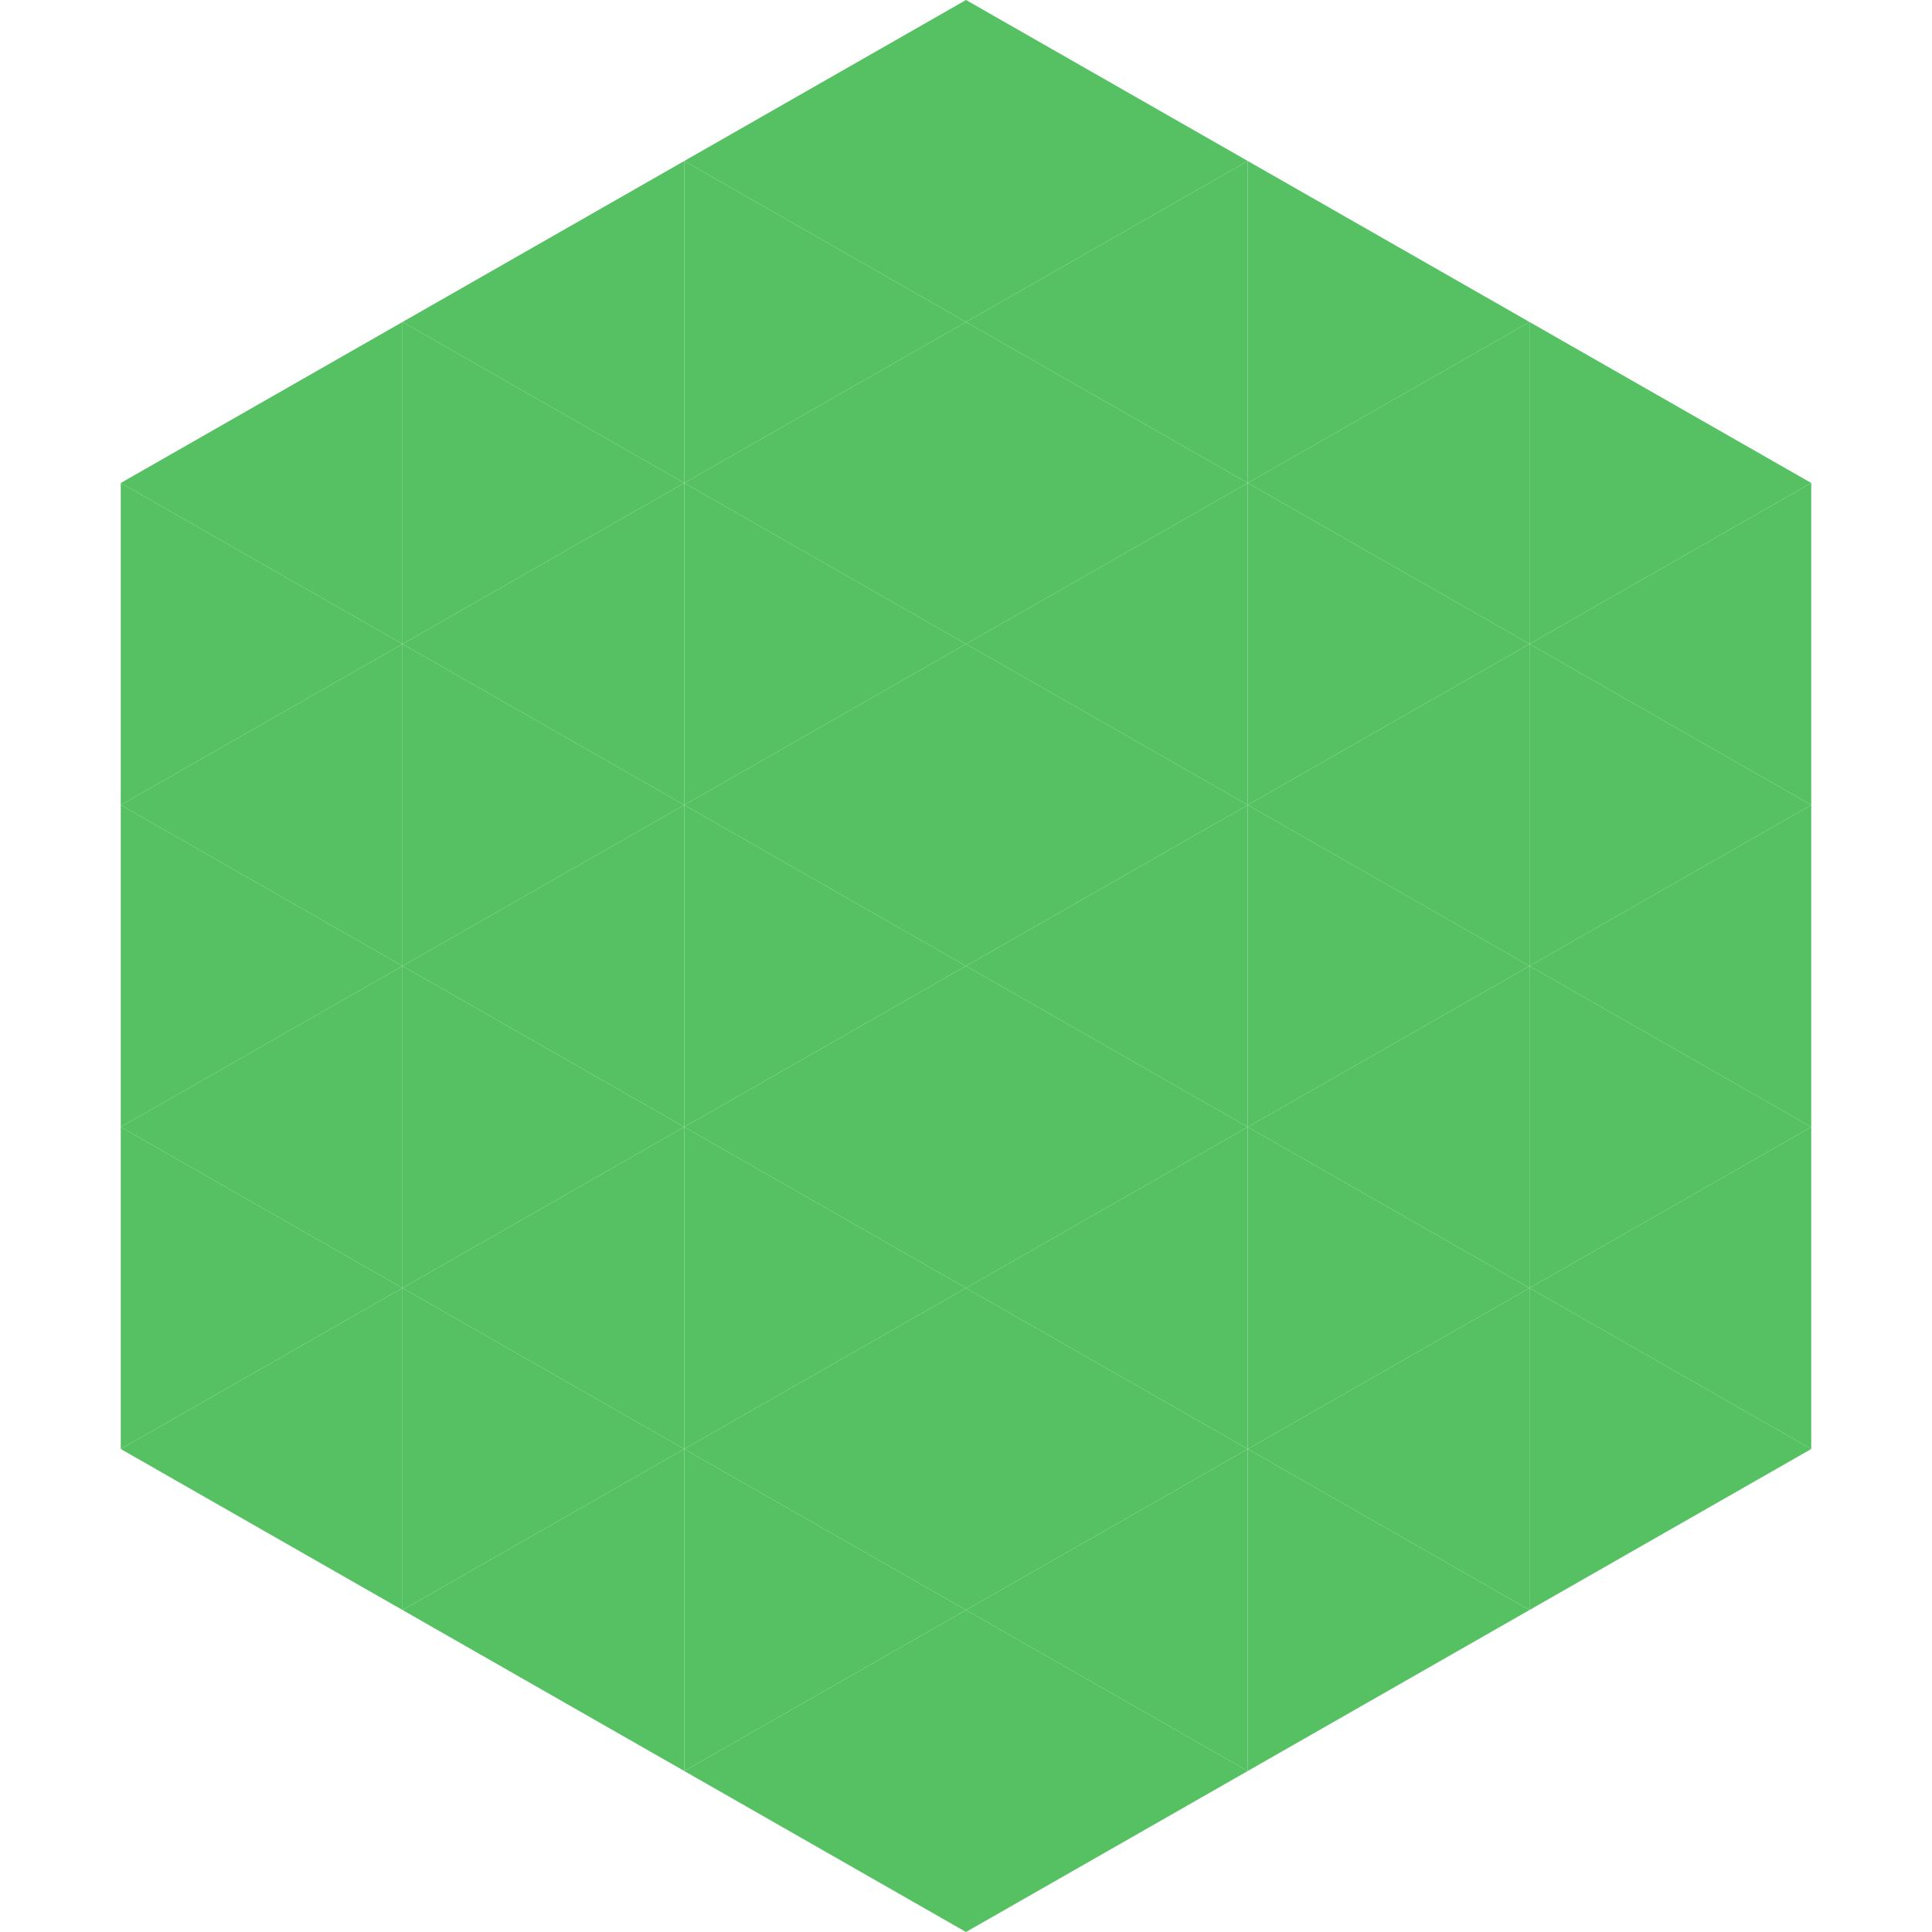
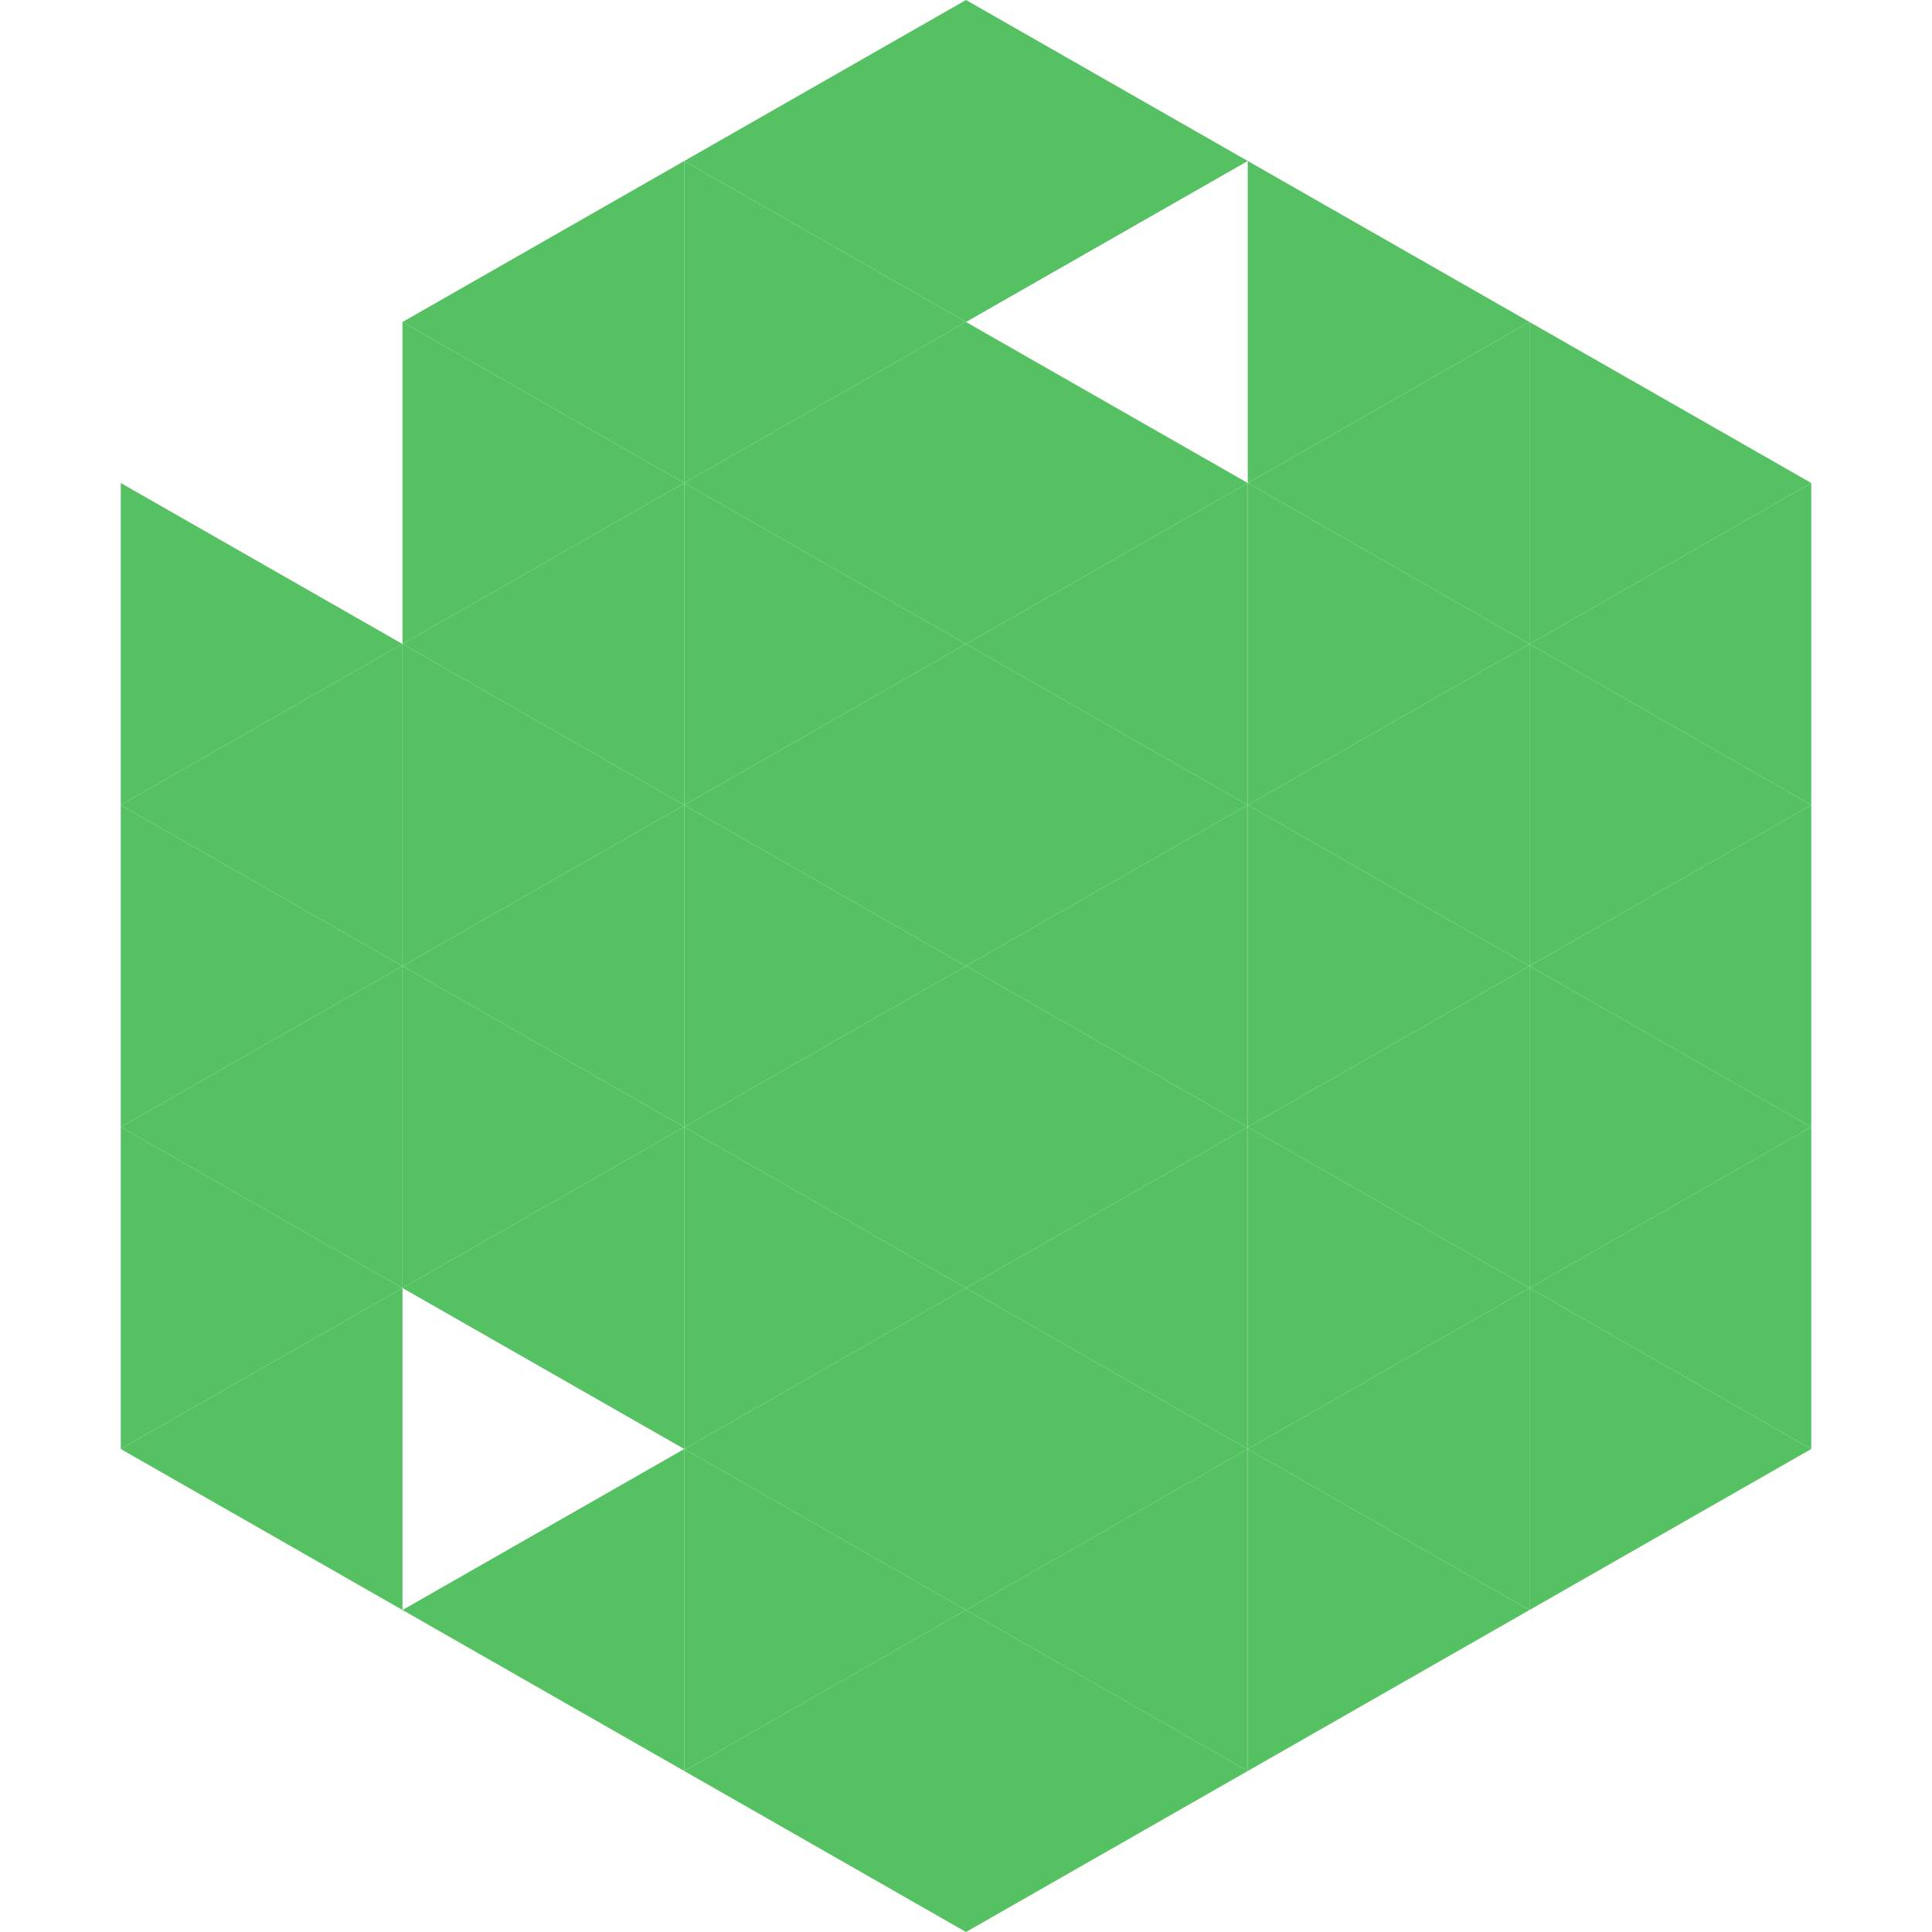
<svg xmlns="http://www.w3.org/2000/svg" width="240" height="240">
-   <polygon points="50,40 15,60 50,80" style="fill:rgb(85,193,98)" />
  <polygon points="190,40 225,60 190,80" style="fill:rgb(85,193,98)" />
  <polygon points="15,60 50,80 15,100" style="fill:rgb(85,193,98)" />
  <polygon points="225,60 190,80 225,100" style="fill:rgb(85,193,98)" />
  <polygon points="50,80 15,100 50,120" style="fill:rgb(85,193,98)" />
  <polygon points="190,80 225,100 190,120" style="fill:rgb(85,193,98)" />
  <polygon points="15,100 50,120 15,140" style="fill:rgb(85,193,98)" />
  <polygon points="225,100 190,120 225,140" style="fill:rgb(85,193,98)" />
  <polygon points="50,120 15,140 50,160" style="fill:rgb(85,193,98)" />
  <polygon points="190,120 225,140 190,160" style="fill:rgb(85,193,98)" />
  <polygon points="15,140 50,160 15,180" style="fill:rgb(85,193,98)" />
  <polygon points="225,140 190,160 225,180" style="fill:rgb(85,193,98)" />
  <polygon points="50,160 15,180 50,200" style="fill:rgb(85,193,98)" />
  <polygon points="190,160 225,180 190,200" style="fill:rgb(85,193,98)" />
  <polygon points="15,180 50,200 15,220" style="fill:rgb(255,255,255); fill-opacity:0" />
  <polygon points="225,180 190,200 225,220" style="fill:rgb(255,255,255); fill-opacity:0" />
  <polygon points="50,0 85,20 50,40" style="fill:rgb(255,255,255); fill-opacity:0" />
  <polygon points="190,0 155,20 190,40" style="fill:rgb(255,255,255); fill-opacity:0" />
  <polygon points="85,20 50,40 85,60" style="fill:rgb(85,193,98)" />
  <polygon points="155,20 190,40 155,60" style="fill:rgb(85,193,98)" />
  <polygon points="50,40 85,60 50,80" style="fill:rgb(85,193,98)" />
  <polygon points="190,40 155,60 190,80" style="fill:rgb(85,193,98)" />
  <polygon points="85,60 50,80 85,100" style="fill:rgb(85,193,98)" />
  <polygon points="155,60 190,80 155,100" style="fill:rgb(85,193,98)" />
  <polygon points="50,80 85,100 50,120" style="fill:rgb(85,193,98)" />
  <polygon points="190,80 155,100 190,120" style="fill:rgb(85,193,98)" />
  <polygon points="85,100 50,120 85,140" style="fill:rgb(85,193,98)" />
  <polygon points="155,100 190,120 155,140" style="fill:rgb(85,193,98)" />
  <polygon points="50,120 85,140 50,160" style="fill:rgb(85,193,98)" />
  <polygon points="190,120 155,140 190,160" style="fill:rgb(85,193,98)" />
  <polygon points="85,140 50,160 85,180" style="fill:rgb(85,193,98)" />
  <polygon points="155,140 190,160 155,180" style="fill:rgb(85,193,98)" />
-   <polygon points="50,160 85,180 50,200" style="fill:rgb(85,193,98)" />
  <polygon points="190,160 155,180 190,200" style="fill:rgb(85,193,98)" />
  <polygon points="85,180 50,200 85,220" style="fill:rgb(85,193,98)" />
  <polygon points="155,180 190,200 155,220" style="fill:rgb(85,193,98)" />
  <polygon points="120,0 85,20 120,40" style="fill:rgb(85,193,98)" />
  <polygon points="120,0 155,20 120,40" style="fill:rgb(85,193,98)" />
  <polygon points="85,20 120,40 85,60" style="fill:rgb(85,193,98)" />
-   <polygon points="155,20 120,40 155,60" style="fill:rgb(85,193,98)" />
  <polygon points="120,40 85,60 120,80" style="fill:rgb(85,193,98)" />
  <polygon points="120,40 155,60 120,80" style="fill:rgb(85,193,98)" />
  <polygon points="85,60 120,80 85,100" style="fill:rgb(85,193,98)" />
  <polygon points="155,60 120,80 155,100" style="fill:rgb(85,193,98)" />
  <polygon points="120,80 85,100 120,120" style="fill:rgb(85,193,98)" />
  <polygon points="120,80 155,100 120,120" style="fill:rgb(85,193,98)" />
  <polygon points="85,100 120,120 85,140" style="fill:rgb(85,193,98)" />
  <polygon points="155,100 120,120 155,140" style="fill:rgb(85,193,98)" />
  <polygon points="120,120 85,140 120,160" style="fill:rgb(85,193,98)" />
  <polygon points="120,120 155,140 120,160" style="fill:rgb(85,193,98)" />
  <polygon points="85,140 120,160 85,180" style="fill:rgb(85,193,98)" />
  <polygon points="155,140 120,160 155,180" style="fill:rgb(85,193,98)" />
  <polygon points="120,160 85,180 120,200" style="fill:rgb(85,193,98)" />
  <polygon points="120,160 155,180 120,200" style="fill:rgb(85,193,98)" />
  <polygon points="85,180 120,200 85,220" style="fill:rgb(85,193,98)" />
  <polygon points="155,180 120,200 155,220" style="fill:rgb(85,193,98)" />
  <polygon points="120,200 85,220 120,240" style="fill:rgb(85,193,98)" />
  <polygon points="120,200 155,220 120,240" style="fill:rgb(85,193,98)" />
  <polygon points="85,220 120,240 85,260" style="fill:rgb(255,255,255); fill-opacity:0" />
  <polygon points="155,220 120,240 155,260" style="fill:rgb(255,255,255); fill-opacity:0" />
</svg>